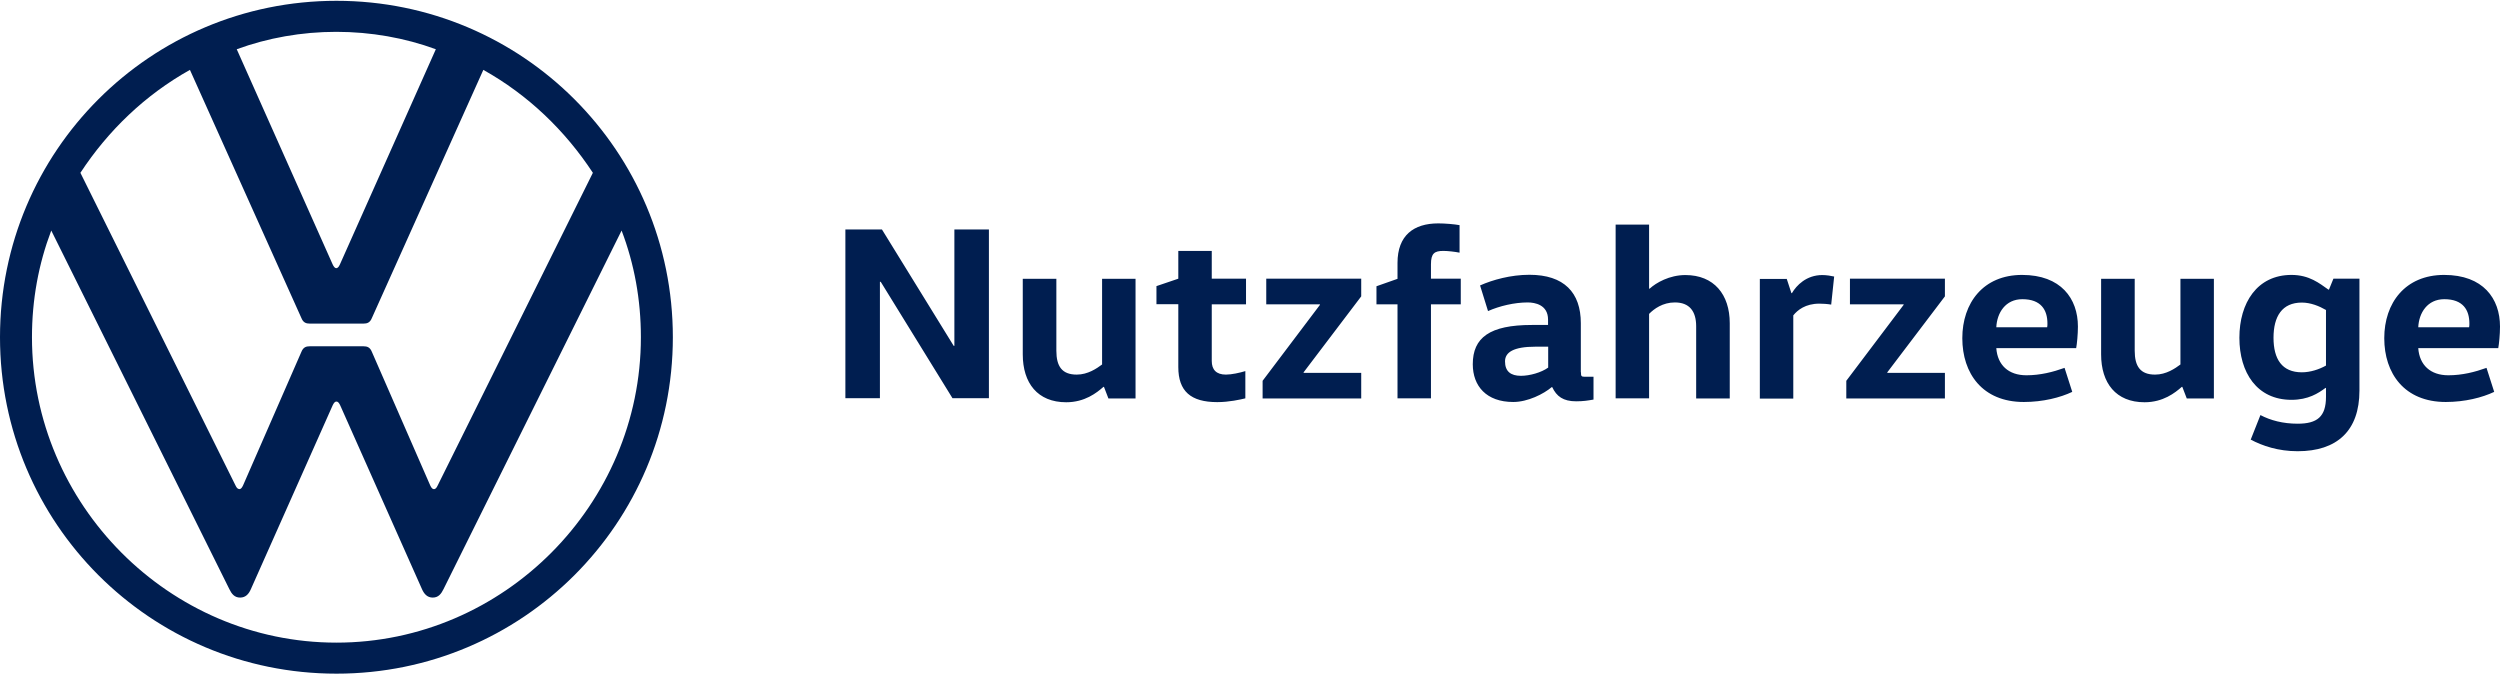
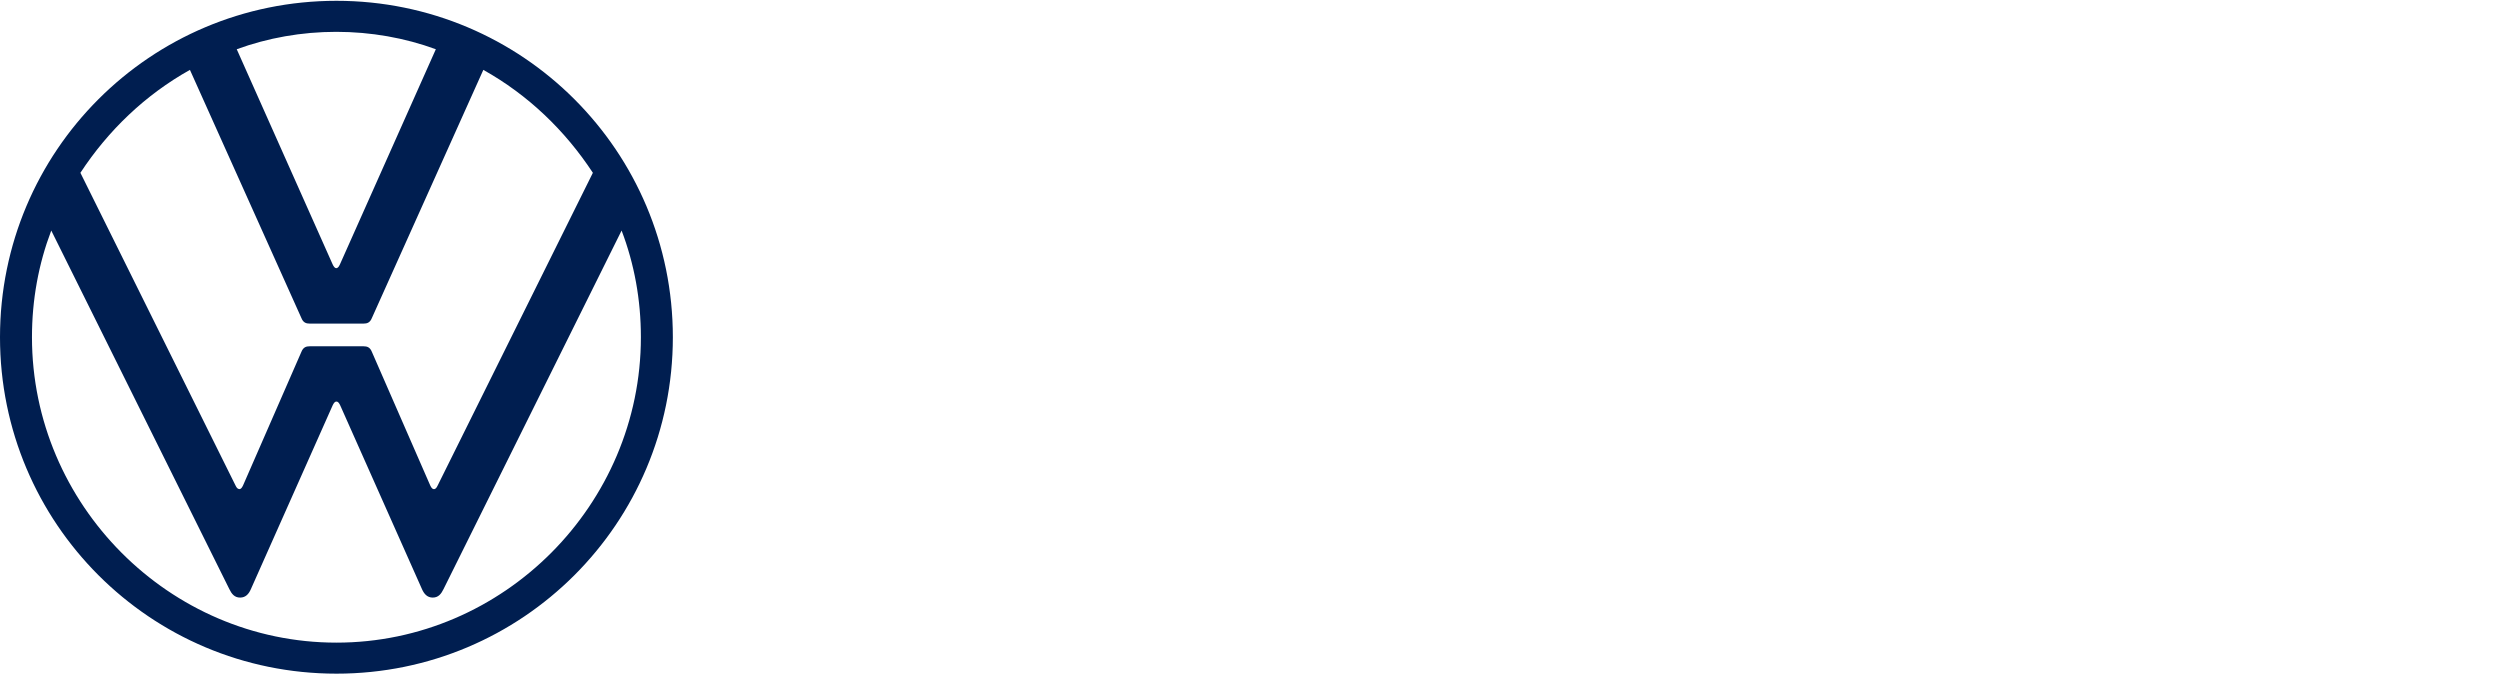
<svg xmlns="http://www.w3.org/2000/svg" id="Ebene_1" data-name="Ebene 1" viewBox="0 0 185.33 50">
  <defs>
    <style>
      .cls-1 {
        fill: #001e50;
      }
    </style>
  </defs>
  <path class="cls-1" d="M24.94,47.64c-12.4,0-22.57-10.24-22.57-22.64,0-2.79.49-5.43,1.43-7.91l13.2,26.58c.17.35.38.63.8.63s.65-.28.8-.63l6.06-13.62c.07-.14.14-.28.28-.28s.21.14.28.28l6.06,13.62c.15.34.38.63.8.63s.63-.28.8-.63l13.2-26.58c.94,2.47,1.43,5.12,1.43,7.91,0,12.4-10.17,22.64-22.57,22.64h0ZM24.94,19.88c-.14,0-.21-.14-.28-.28l-7.11-15.95c2.3-.84,4.81-1.29,7.38-1.29s5.09.45,7.38,1.29l-7.11,15.95c-.07.14-.14.28-.28.28ZM17.73,36.25c-.14,0-.21-.14-.28-.28L5.96,12.81c2.06-3.14,4.81-5.78,8.12-7.63l8.26,18.39c.14.35.35.42.63.42h3.97c.28,0,.49-.07.63-.42l8.26-18.39c3.31,1.85,6.06,4.49,8.12,7.63l-11.5,23.17c-.07.14-.14.28-.28.28s-.21-.14-.28-.28l-4.32-9.89c-.14-.35-.35-.42-.63-.42h-3.97c-.28,0-.49.07-.63.42l-4.32,9.89c-.07.14-.14.28-.28.28h0ZM24.94,49.94c13.79,0,24.94-11.15,24.94-24.94S38.74.06,24.94.06,0,11.21,0,25c0,13.79,11.15,24.94,24.94,24.94h0Z" />
-   <path class="cls-1" d="M70.75,25.64v-8.63h2.56v12.51h-2.7l-5.32-8.63h-.06v8.63h-2.56v-12.51h2.71l5.32,8.63h.05ZM78.31,20.66v5.34c0,1.16.42,1.77,1.51,1.77.83,0,1.49-.46,1.88-.75v-6.35h2.48v8.87h-2.01l-.33-.86h-.04c-.5.44-1.38,1.14-2.76,1.14-2.12,0-3.22-1.42-3.22-3.55v-5.6h2.48s0,0,0,0ZM89.83,18.6v2.06h2.54v1.9h-2.54v4.2c0,.64.33,1.01,1.05,1.01.42,0,1.01-.13,1.44-.26v2.02c-.37.09-1.21.28-2.08.28-1.97,0-2.89-.81-2.89-2.6v-4.66h-1.62v-1.34l1.62-.55v-2.06h2.48,0ZM100.91,20.66v1.31l-4.27,5.63v.04h4.27v1.9h-7.31v-1.31l4.25-5.63v-.04h-3.98v-1.9h7.03ZM103.6,29.53v-6.97h-1.56v-1.34l1.56-.55v-1.18c0-2.04,1.2-2.93,3.02-2.93.5,0,1.2.06,1.58.13v2.04c-.35-.07-.88-.13-1.2-.13-.66,0-.92.18-.92.99v1.07h2.21v1.9h-2.21v6.97h-2.48ZM117.2,27.6c0,.28.02.33.29.33h.64v1.69c-.39.07-.75.13-1.29.13-.96,0-1.45-.37-1.77-1.05h-.04c-.59.5-1.77,1.1-2.85,1.1-1.99,0-3-1.18-3-2.8,0-1.97,1.25-2.91,4.38-2.91h1.2v-.4c0-1.1-.98-1.27-1.51-1.27-.98,0-2.08.26-2.94.64l-.59-1.9c.94-.42,2.28-.79,3.66-.79,2.56,0,3.81,1.31,3.81,3.59v3.63ZM113.83,25.7c-1.64,0-2.26.42-2.26,1.09,0,.74.42,1.07,1.18,1.07.64,0,1.51-.24,2.02-.61v-1.55h-.94ZM125.74,29.53v-5.34c0-1.12-.5-1.77-1.58-1.77-.9,0-1.55.48-1.91.85v6.26h-2.48v-12.88h2.48v4.75h.04c.48-.44,1.47-1.01,2.65-1.01,2.12,0,3.29,1.44,3.29,3.57v5.58h-2.48ZM132.45,20.66l.35,1.07h.04c.33-.57,1.07-1.34,2.25-1.34.31,0,.66.06.88.11l-.22,2.08c-.28-.05-.66-.07-.88-.07-1.03,0-1.62.48-1.93.87v6.17h-2.48v-8.87h2.01s0,0,0,0h0ZM144.18,20.66v1.31l-4.27,5.63v.04h4.27v1.9h-7.31v-1.31l4.25-5.63v-.04h-3.98v-1.9h7.03ZM147.99,25.81c.09,1.25.9,2.01,2.23,2.01,1.03,0,1.97-.24,2.83-.55l.57,1.78c-.88.42-2.17.75-3.59.75-3.07,0-4.56-2.12-4.56-4.73s1.55-4.69,4.43-4.69,4.14,1.75,4.14,3.83c0,.57-.07,1.29-.13,1.6h-5.93s0,0,0,0ZM151.76,24.26c.02-.09.02-.18.02-.28,0-.99-.46-1.8-1.86-1.8-1.25,0-1.88,1.01-1.93,2.08h3.77s0,0,0,0h0ZM158.25,20.66v5.34c0,1.16.42,1.77,1.51,1.77.83,0,1.49-.46,1.88-.75v-6.35h2.48v8.87h-2.01l-.33-.86h-.04c-.5.44-1.38,1.14-2.76,1.14-2.12,0-3.22-1.42-3.22-3.55v-5.6h2.48s0,0,0,0ZM174.91,28.96c0,2.98-1.67,4.49-4.58,4.49-1.45,0-2.61-.4-3.48-.86l.72-1.82c.74.39,1.66.64,2.76.64,1.45,0,2.1-.52,2.1-1.99v-.66h-.04c-.53.39-1.27.88-2.52.88-2.56,0-3.86-2.02-3.86-4.6s1.31-4.66,3.86-4.66c1.33,0,2.08.63,2.74,1.09h.04l.33-.81h1.93v8.3h0ZM172.43,22.98c-.5-.29-1.14-.55-1.79-.55-1.47,0-2.1,1.03-2.1,2.61s.63,2.56,2.1,2.56c.64,0,1.29-.22,1.79-.5v-4.12ZM179.27,25.81c.09,1.25.9,2.01,2.23,2.01,1.03,0,1.97-.24,2.83-.55l.57,1.78c-.88.42-2.17.75-3.59.75-3.07,0-4.56-2.12-4.56-4.73s1.55-4.69,4.44-4.69,4.14,1.75,4.14,3.83c0,.57-.07,1.29-.13,1.6h-5.93s0,0,0,0ZM183.04,24.26c.02-.09.02-.18.02-.28,0-.99-.46-1.8-1.86-1.8-1.25,0-1.88,1.01-1.93,2.08h3.77Z" />
</svg>